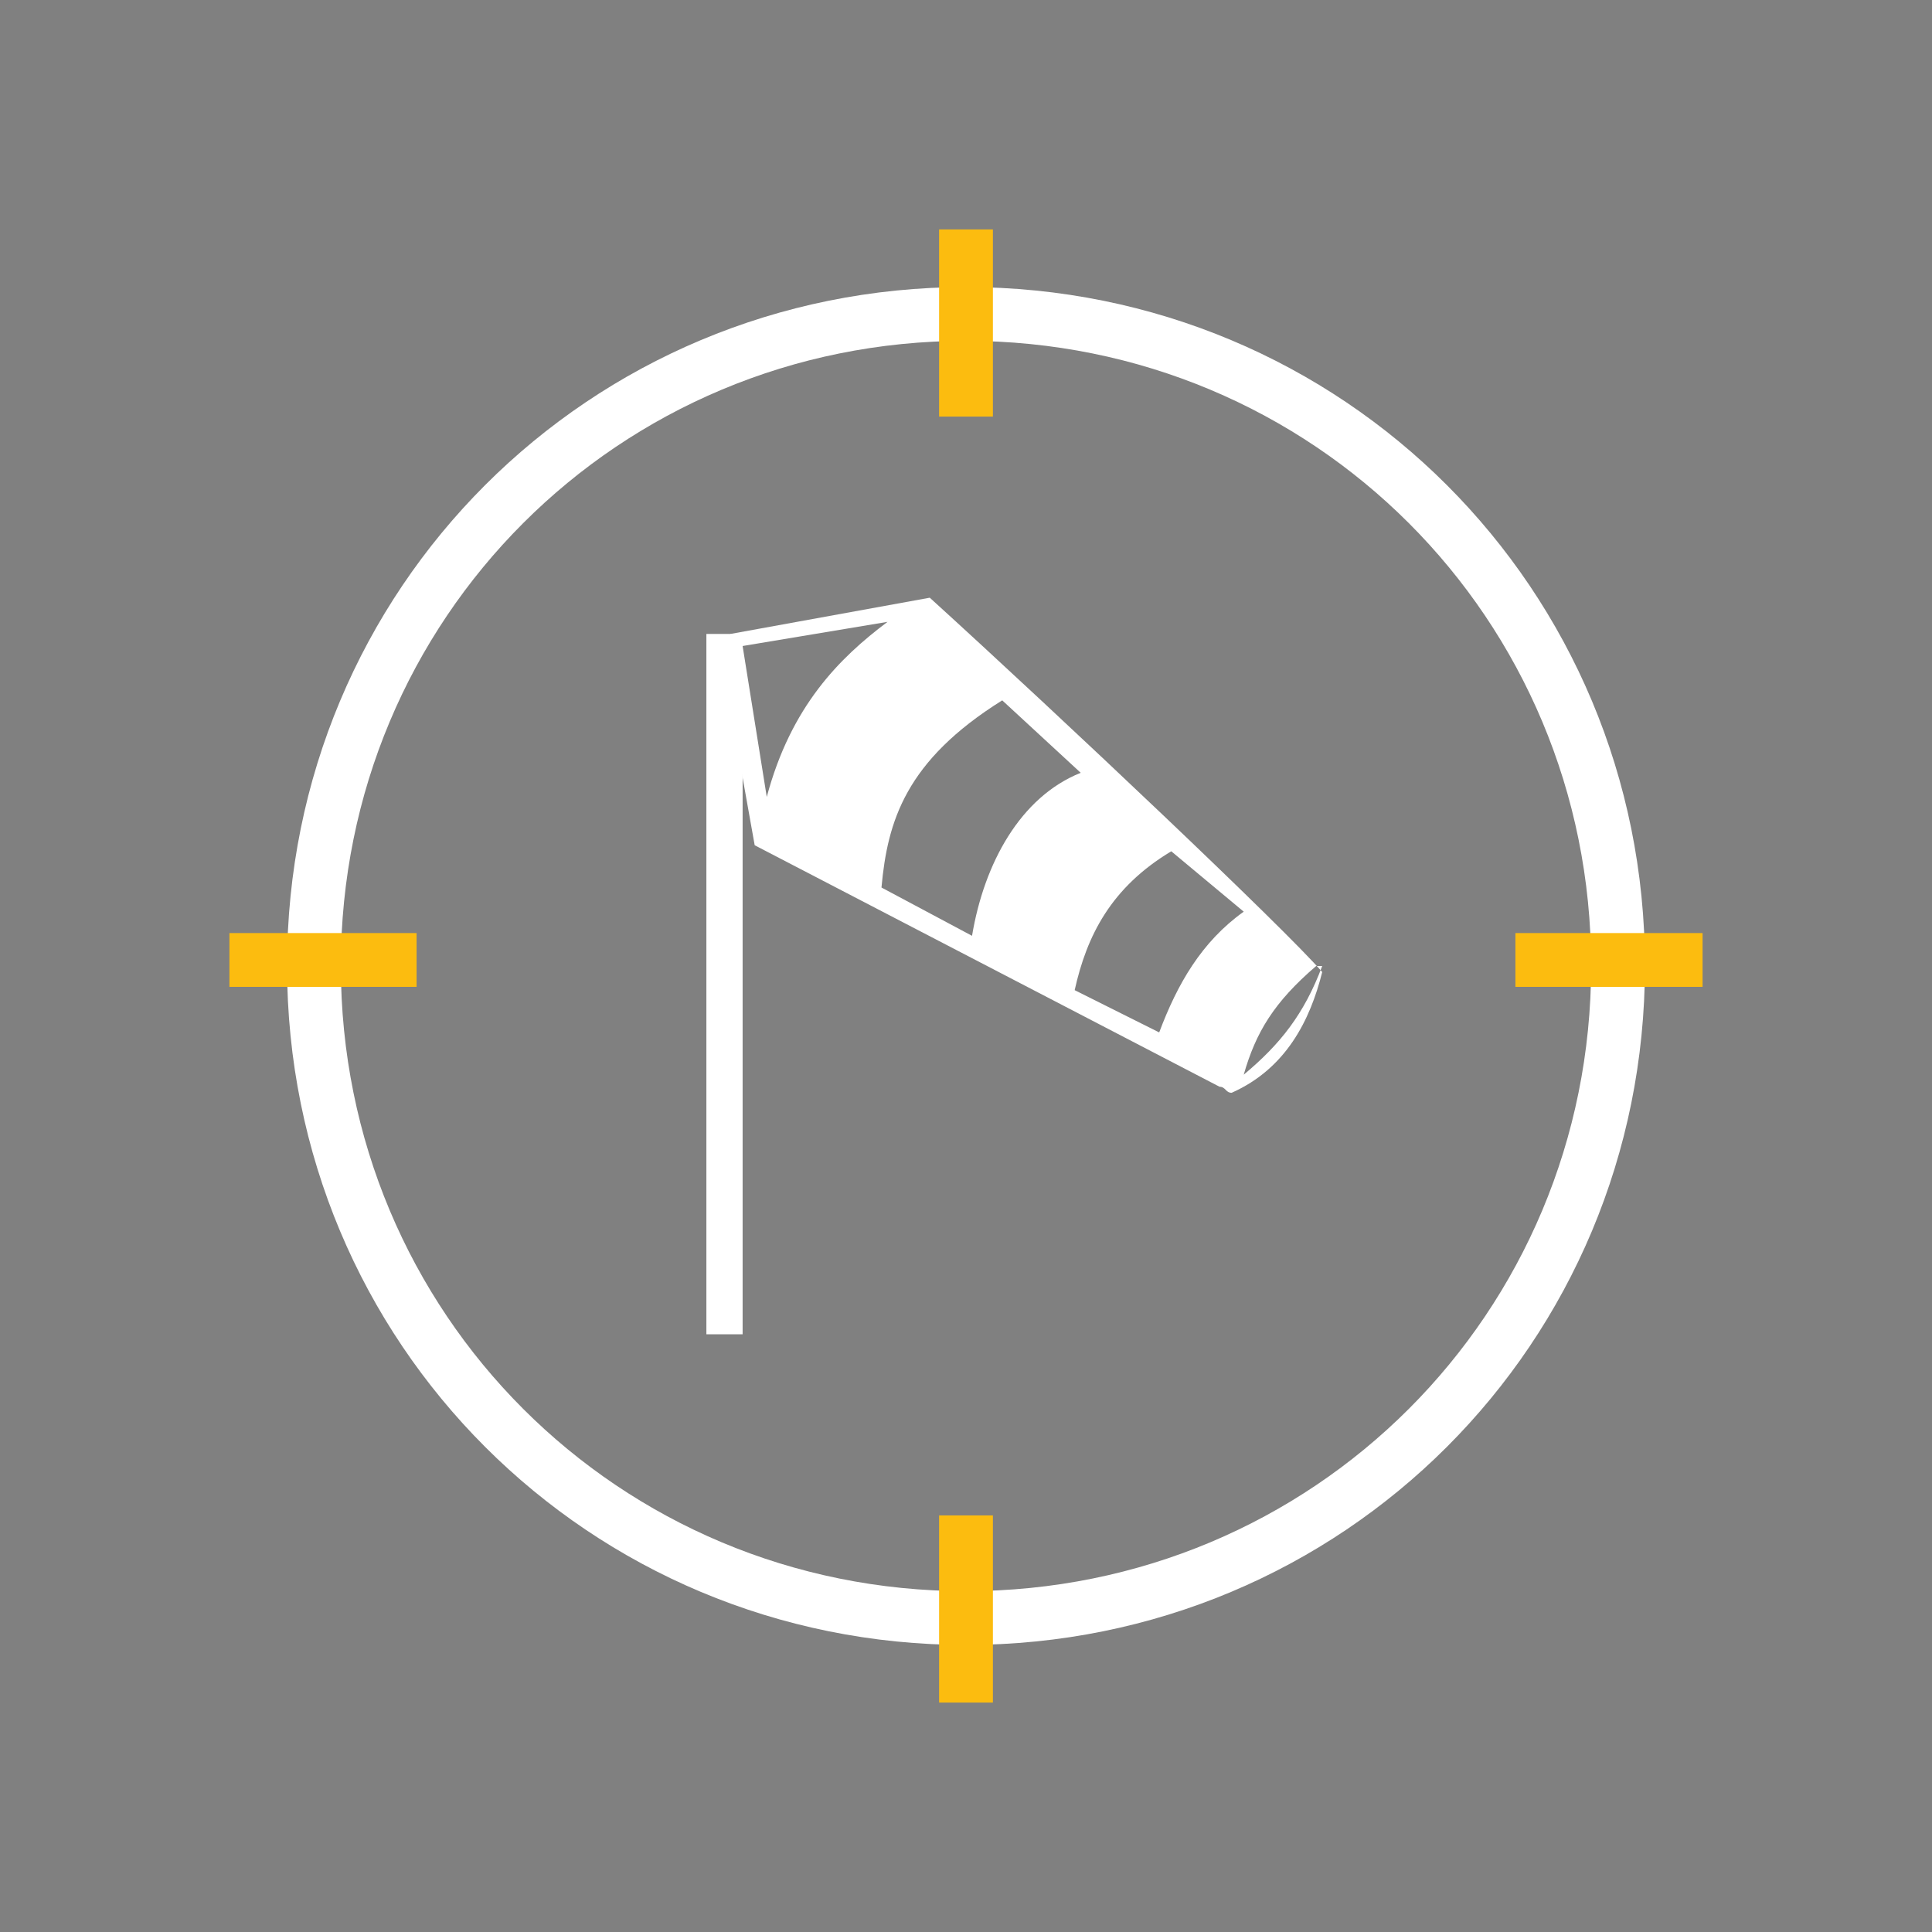
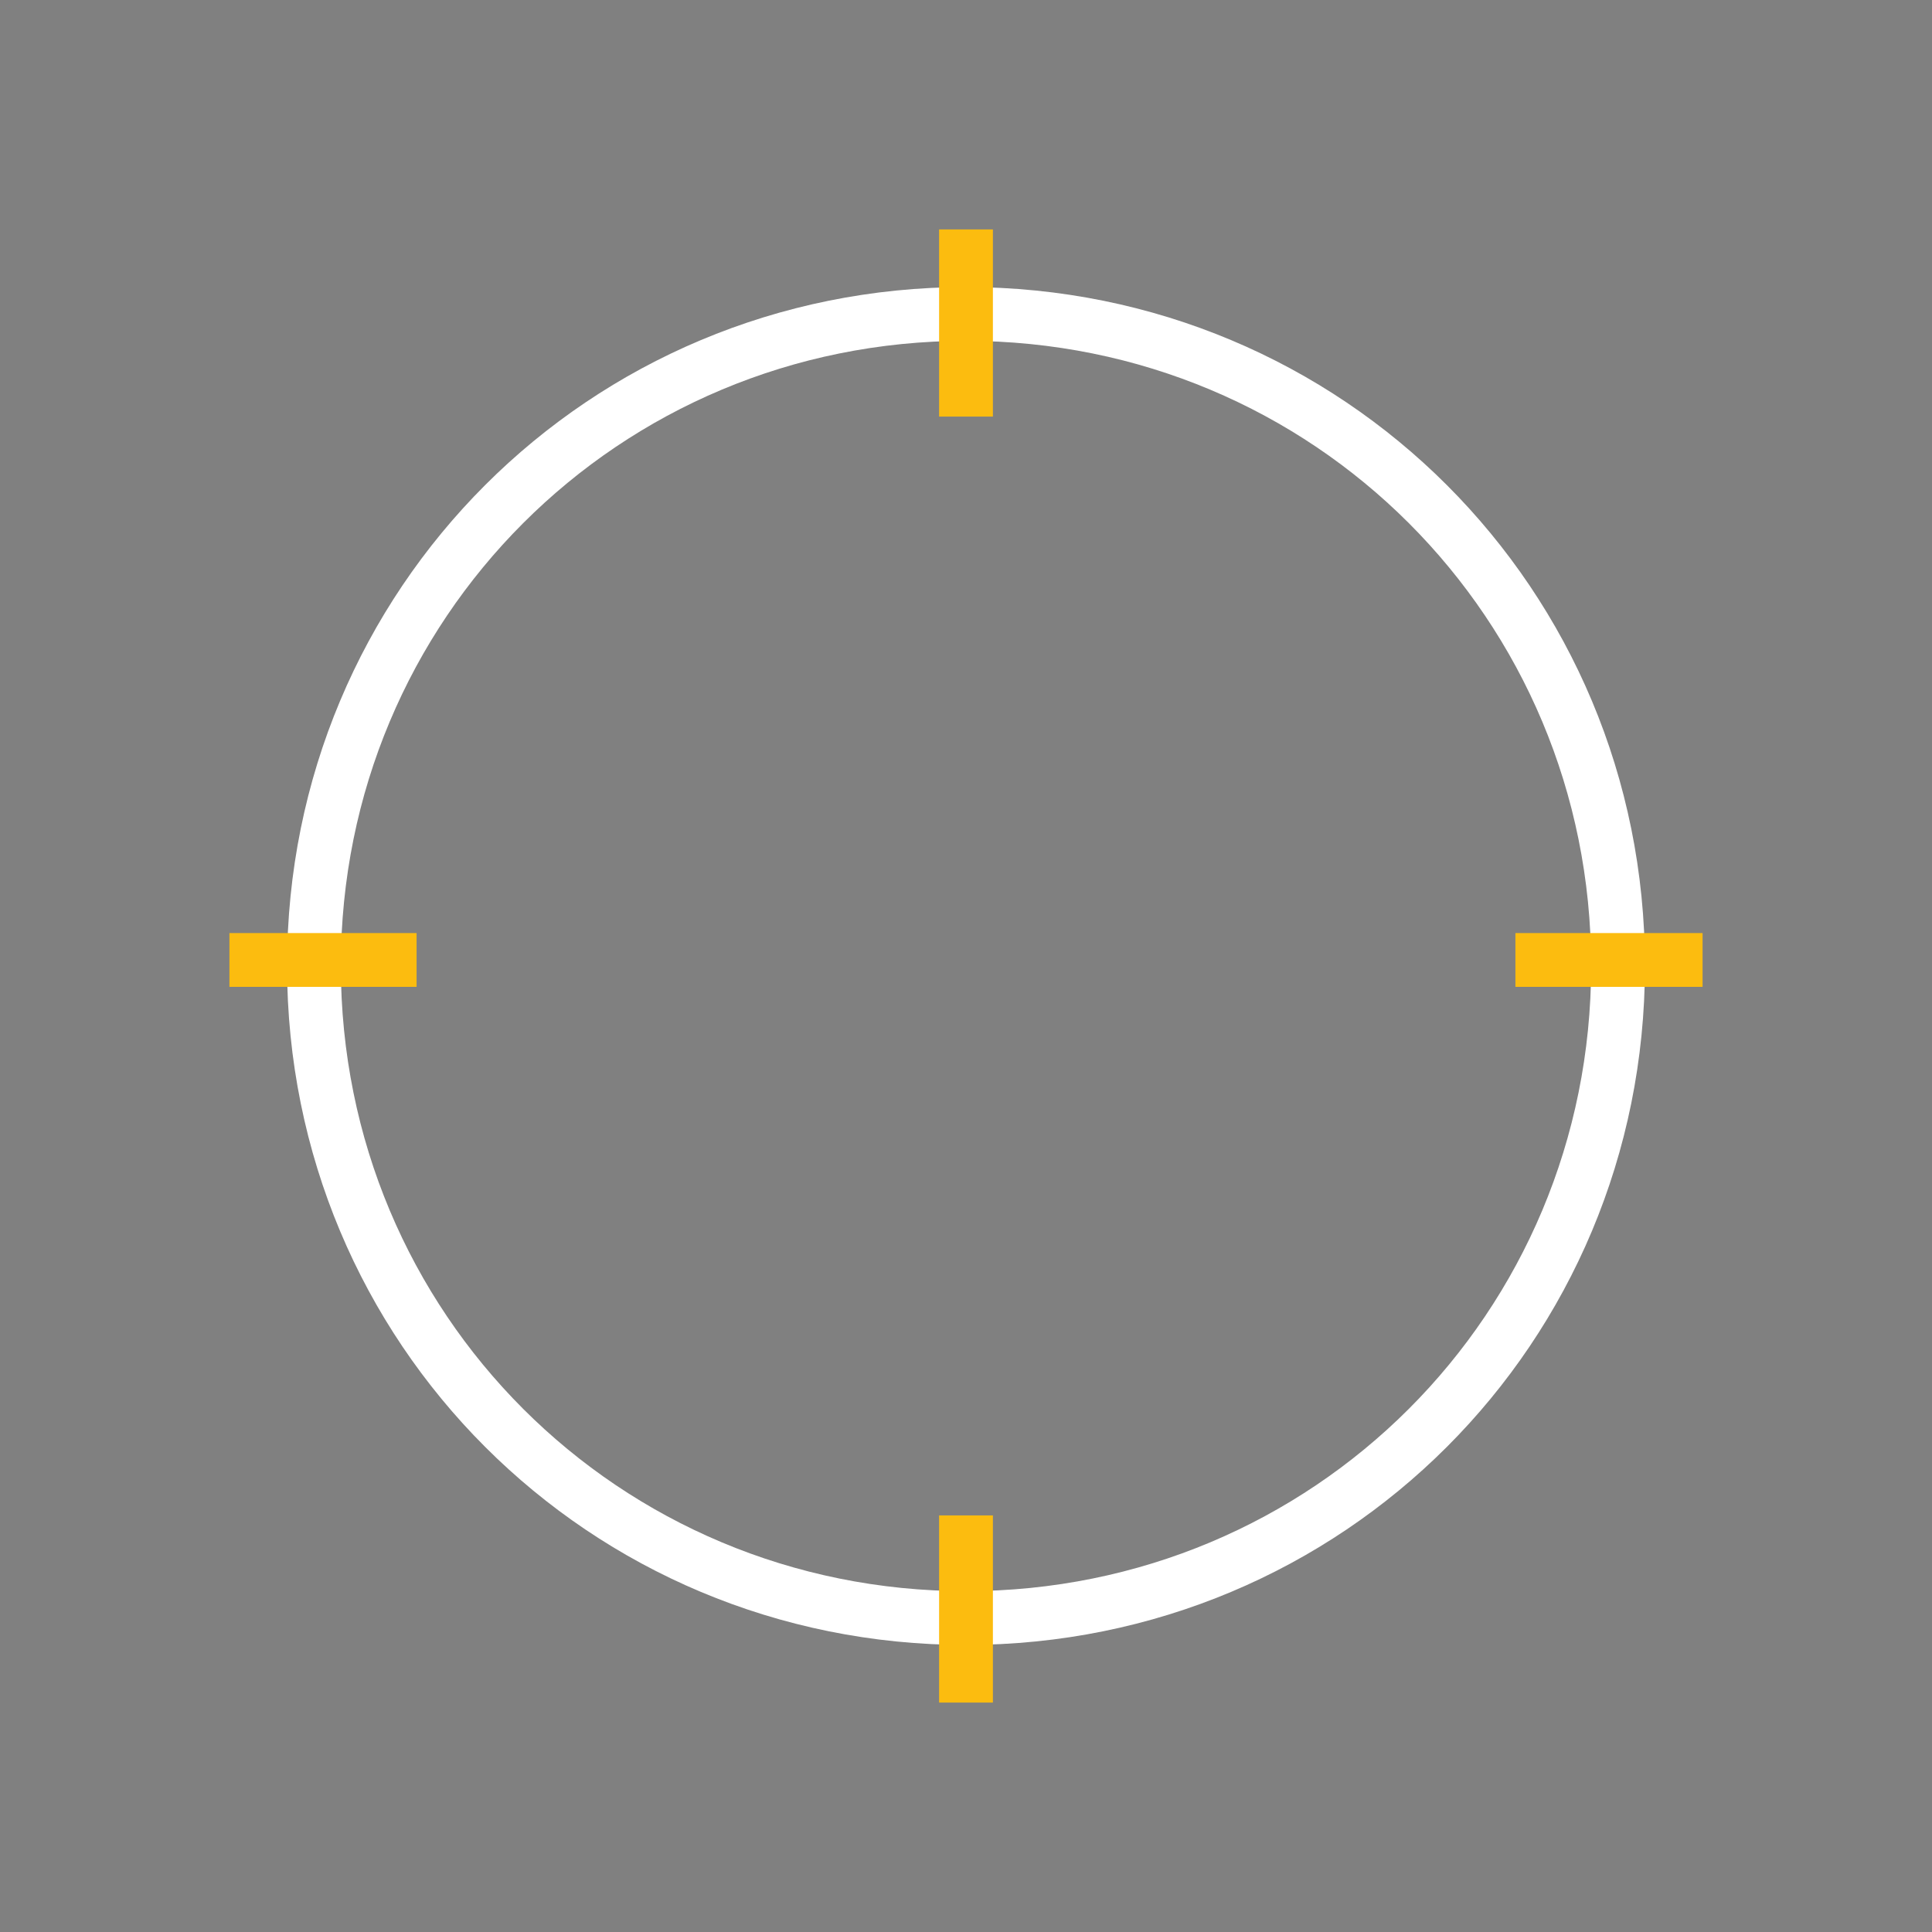
<svg xmlns="http://www.w3.org/2000/svg" viewBox="0 0 32 32">
  <rect x="0" y="0" width="32" height="32" fill="#808080" stroke="none" />
-   <path fill="#3c3c3c" d="M13.4 12.2c0 .1 0 .1 0 0 0 .1 0 0 0 0z" />
  <g fill="#fff">
-     <path d="M12.3 10.7v-.2h-.6v11.6h.6V11.3" />
-     <path d="m15.4 9.9-3.3.6-.1.7.5 2.8 7.7 4c.1 0 .1.1.2.1.9-.4 1.3-1.2 1.5-2-.6-.7-4.3-4.2-6.5-6.2zm-2.7 3.3-.4-2.5 2.4-.4c-.8.6-1.6 1.4-2 2.9zm3.4 2.3-1.5-.8c.1-1.1.4-2.1 2-3.1l1.3 1.2c-1 .4-1.6 1.5-1.8 2.7zm3.1 1.6-1.4-.7c.2-.9.6-1.7 1.6-2.3l1.2 1c-.7.5-1.1 1.2-1.4 2zm1.4.7c.2-.7.5-1.2 1.2-1.8h.1c-.3.8-.7 1.3-1.3 1.8z" />
-     <path d="M21.8 16.1c-.2.7-.6 1.2-1.2 1.7.6-.5 1-1 1.2-1.7z" />
+     <path d="M12.3 10.7v-.2h-.6h.6V11.3" />
  </g>
  <g fill="none" stroke-miterlimit="10" stroke-width=".891">
    <path stroke="#fff" d="M16 26.8C10 26.8 5.2 22 5.2 16S10 5.2 16 5.2 26.8 10 26.8 16 22 26.8 16 26.8z" />
    <path stroke="#fcbc0f" d="M16 3.8v3.1m0 18.2v3.1m12.2-12.3h-3.1m-18.2 0H3.8" />
  </g>
</svg>